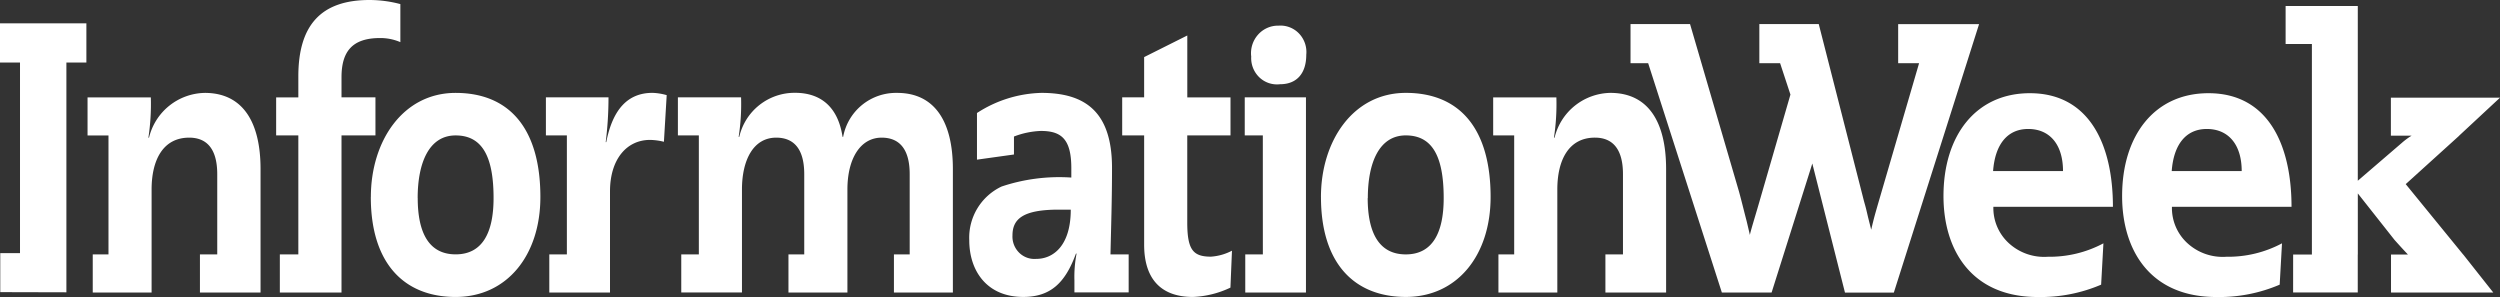
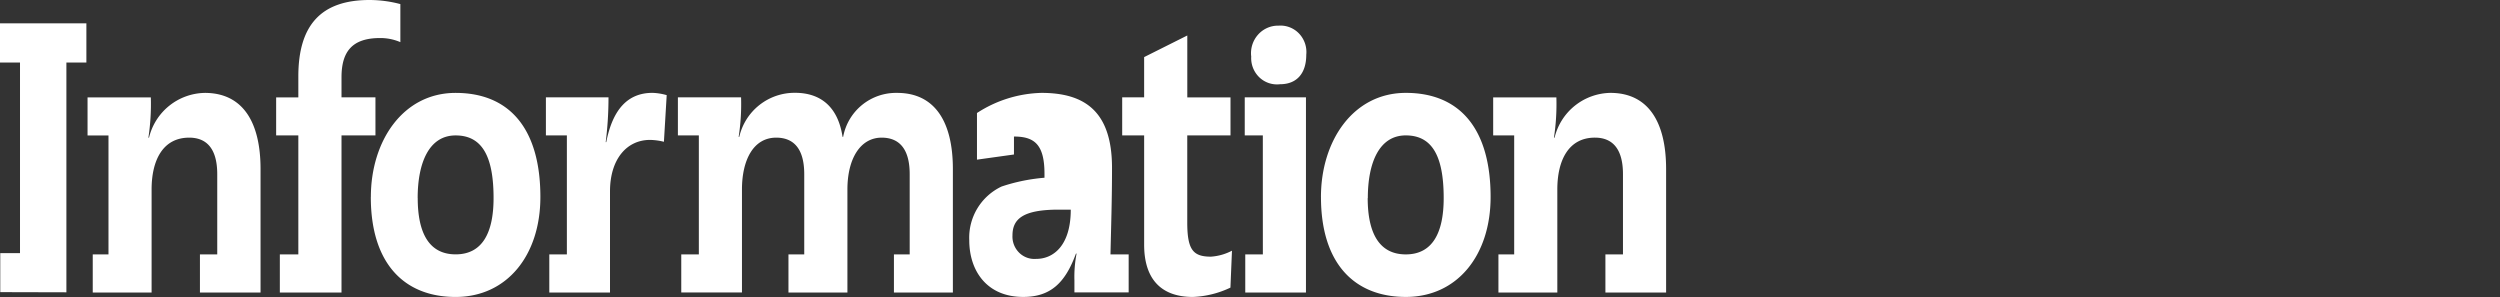
<svg xmlns="http://www.w3.org/2000/svg" id="Informationweek_logo" width="193.574" height="23" viewBox="0 0 193.574 23">
  <rect x="0" y="0" width="193.574" height="23" fill="#333333" stroke="none" />
-   <path id="path28" d="M155.4,4.893h1.62l-3.208,10.993c-.218.773-.262.884-.5,1.9l-.248-.985c-.248-1.088-.207-.8-.4-1.576L149.251,1.865h-4.6V4.893h1.608l.8,2.43-2.469,8.521c-.255.881-.669,2.223-.669,2.355l-.247-1.053c-.268-1.026-.387-1.546-.6-2.319L139.286,1.865h-4.609V4.893h1.365l5.707,17.759H145.6l3.034-9.611.118-.383,2.53,10h3.782l6.6-20.787H155.4Zm16.629,11.124c0-4.875-1.856-8.8-6.433-8.8-4.169,0-6.687,3.26-6.687,7.962,0,4.183,2.161,7.819,7.3,7.819a11.9,11.9,0,0,0,4.907-.957l.177-3.2a8.845,8.845,0,0,1-4.3,1.039,4.042,4.042,0,0,1-3.007-1.035,3.69,3.69,0,0,1-1.214-2.83h9.255Zm-9.279-2.769c.151-2.049,1.092-3.261,2.721-3.261,1.651,0,2.693,1.183,2.693,3.261H162.75Zm23.108,2.769c0-4.875-1.854-8.8-6.432-8.8-4.169,0-6.685,3.26-6.685,7.962,0,4.183,2.16,7.819,7.3,7.819a11.891,11.891,0,0,0,4.9-.957l.179-3.2a8.851,8.851,0,0,1-4.3,1.039,4.043,4.043,0,0,1-3.007-1.035,3.691,3.691,0,0,1-1.215-2.83h9.255Zm-9.277-2.769c.151-2.049,1.092-3.261,2.719-3.261,1.651,0,2.7,1.183,2.7,3.261Zm9.4,9.4h5.005V19.709h.005V14.977l2.848,3.607c.447.494.585.651,1.034,1.126h-1.312v2.942h7.92l-2.326-2.942h-.005L194.7,14.257l4.142-3.75h-.008L202,7.564h-8.449v2.943h1.6l-.137.087a5.625,5.625,0,0,0-.625.479l-3.4,2.922V.467H185.4V3.409h2.035v16.3h-1.452" transform="translate(-8.426)" fill="#fff" />
-   <path id="path30" d="M1.549,19.6H.021v3.02l5.12.013V19.6h0V4.84H6.689V1.805H0V4.84H1.549V19.6Zm6.852.1H7.181v2.948h4.557V19.7h0V14.673c0-2.282.883-4.015,2.91-4.015,1.265,0,2.173.751,2.173,2.83V19.7h-1.34v2.948h4.693V19.7h0V13.086c0-3.611-1.359-5.893-4.318-5.893a4.525,4.525,0,0,0-4.318,3.467h-.047a17.386,17.386,0,0,0,.188-3.12h-4.9v2.947H8.4V19.7Zm14.7,0H21.668v2.948h4.775V19.7h0V10.484h2.628V7.538H26.443V5.979c0-1.993.835-3.033,2.983-3.033A3.925,3.925,0,0,1,31,3.263V.317A9.344,9.344,0,0,0,28.615,0C24.842,0,23.1,1.964,23.1,5.92V7.539H21.382v2.947H23.1V19.7Zm5.611-4.447c0,5.141,2.579,7.74,6.565,7.74s6.565-3.234,6.565-7.74c0-5.256-2.364-8.06-6.565-8.06-4.079,0-6.561,3.727-6.561,8.06Zm3.628.086c0-2.744.884-4.853,2.937-4.853s2.94,1.619,2.94,4.848c0,2.716-.884,4.361-2.936,4.361s-2.937-1.641-2.937-4.361ZM43.893,19.7H42.532v2.948h4.7V19.7h0v-4.88c0-2.486,1.289-3.987,3.1-3.987a4.773,4.773,0,0,1,1.075.145l.215-3.611a4.48,4.48,0,0,0-1.1-.177c-1.91,0-3.08,1.272-3.58,3.814H46.9a27.768,27.768,0,0,0,.216-3.466H42.269v2.947h1.624V19.7Zm25.33,2.948h4.558V19.7h0V13.086c0-3.611-1.362-5.893-4.318-5.893A4.16,4.16,0,0,0,65.284,10.6h-.045c-.337-2.254-1.627-3.414-3.68-3.414A4.394,4.394,0,0,0,57.241,10.6h-.048a16.453,16.453,0,0,0,.188-3.062H52.489v2.947h1.622v9.214H52.75v2.948h4.7V19.7h0V14.673c0-2.282.884-4.015,2.65-4.015,1.266,0,2.172.751,2.172,2.83V19.7H61.05v2.948h4.565V14.673c0-2.426,1.026-4.015,2.649-4.015,1.266,0,2.173.751,2.173,2.83V19.7h-1.22v2.948Zm13.733-8.9a14.056,14.056,0,0,0-5.4.693,4.376,4.376,0,0,0-2.506,4.16c0,2.369,1.361,4.39,4.177,4.39,2.1,0,3.249-1.068,4.083-3.354h.049a9.431,9.431,0,0,0-.167,2.08v.925h4.2V19.7H85.984c.047-2.137.119-4.216.119-6.7,0-4.391-2.125-5.808-5.467-5.808A9.561,9.561,0,0,0,75.647,8.75v3.612l2.864-.4V10.572a6.408,6.408,0,0,1,2.078-.433c1.575,0,2.363.607,2.363,2.888v.723Zm-.047,2.484c0,2.773-1.338,3.813-2.674,3.813a1.677,1.677,0,0,1-1.326-.483,1.752,1.752,0,0,1-.513-1.338c0-1.3.86-1.992,3.58-1.992h.932Zm5.682-8.694h-1.7v2.947h1.7v8.463c0,2.658,1.314,4.044,3.771,4.044a7.41,7.41,0,0,0,2.91-.722l.119-2.859a4.1,4.1,0,0,1-1.624.462c-1.384,0-1.838-.519-1.838-2.657V10.484h3.348V7.539H91.932V2.747L88.59,4.421V7.539ZM97.782,19.7H96.42v2.948h4.7V19.7h0V7.538h-4.74v2.947h1.4Zm-.9-15.332A2.065,2.065,0,0,0,97.5,5.978a1.975,1.975,0,0,0,1.611.544c1.314,0,2.033-.856,2.033-2.283a2.075,2.075,0,0,0-.557-1.639A1.984,1.984,0,0,0,99,1.986a2.067,2.067,0,0,0-1.592.7,2.159,2.159,0,0,0-.528,1.684Zm5.4,10.883c0,5.141,2.579,7.74,6.571,7.74s6.564-3.234,6.564-7.74c0-5.256-2.364-8.06-6.564-8.06-4.088,0-6.572,3.728-6.572,8.062Zm3.628.086c0-2.744.884-4.853,2.938-4.853s2.936,1.618,2.936,4.853c0,2.716-.884,4.361-2.936,4.361S105.9,18.051,105.9,15.335ZM117.243,19.7h-1.22v2.948h4.56V14.672c0-2.282.884-4.015,2.91-4.015,1.267,0,2.173.751,2.173,2.83V19.7h-1.36v2.948h4.7V19.7h0V13.085c0-3.611-1.359-5.893-4.318-5.893a4.525,4.525,0,0,0-4.318,3.467h-.048a17.387,17.387,0,0,0,.188-3.12h-4.894v2.947h1.627" fill="#fff" />
+   <path id="path30" d="M1.549,19.6H.021v3.02l5.12.013V19.6h0V4.84H6.689V1.805H0V4.84H1.549V19.6Zm6.852.1H7.181v2.948h4.557V19.7h0V14.673c0-2.282.883-4.015,2.91-4.015,1.265,0,2.173.751,2.173,2.83V19.7h-1.34v2.948h4.693V19.7h0V13.086c0-3.611-1.359-5.893-4.318-5.893a4.525,4.525,0,0,0-4.318,3.467h-.047a17.386,17.386,0,0,0,.188-3.12h-4.9v2.947H8.4V19.7Zm14.7,0H21.668v2.948h4.775V19.7h0V10.484h2.628V7.538H26.443V5.979c0-1.993.835-3.033,2.983-3.033A3.925,3.925,0,0,1,31,3.263V.317A9.344,9.344,0,0,0,28.615,0C24.842,0,23.1,1.964,23.1,5.92V7.539H21.382v2.947H23.1V19.7Zm5.611-4.447c0,5.141,2.579,7.74,6.565,7.74s6.565-3.234,6.565-7.74c0-5.256-2.364-8.06-6.565-8.06-4.079,0-6.561,3.727-6.561,8.06Zm3.628.086c0-2.744.884-4.853,2.937-4.853s2.94,1.619,2.94,4.848c0,2.716-.884,4.361-2.936,4.361s-2.937-1.641-2.937-4.361ZM43.893,19.7H42.532v2.948h4.7V19.7h0v-4.88c0-2.486,1.289-3.987,3.1-3.987a4.773,4.773,0,0,1,1.075.145l.215-3.611a4.48,4.48,0,0,0-1.1-.177c-1.91,0-3.08,1.272-3.58,3.814H46.9a27.768,27.768,0,0,0,.216-3.466H42.269v2.947h1.624V19.7Zm25.33,2.948h4.558V19.7h0V13.086c0-3.611-1.362-5.893-4.318-5.893A4.16,4.16,0,0,0,65.284,10.6h-.045c-.337-2.254-1.627-3.414-3.68-3.414A4.394,4.394,0,0,0,57.241,10.6h-.048a16.453,16.453,0,0,0,.188-3.062H52.489v2.947h1.622v9.214H52.75v2.948h4.7V19.7h0V14.673c0-2.282.884-4.015,2.65-4.015,1.266,0,2.172.751,2.172,2.83V19.7H61.05v2.948h4.565V14.673c0-2.426,1.026-4.015,2.649-4.015,1.266,0,2.173.751,2.173,2.83V19.7h-1.22v2.948Zm13.733-8.9a14.056,14.056,0,0,0-5.4.693,4.376,4.376,0,0,0-2.506,4.16c0,2.369,1.361,4.39,4.177,4.39,2.1,0,3.249-1.068,4.083-3.354h.049a9.431,9.431,0,0,0-.167,2.08v.925h4.2V19.7H85.984c.047-2.137.119-4.216.119-6.7,0-4.391-2.125-5.808-5.467-5.808A9.561,9.561,0,0,0,75.647,8.75v3.612l2.864-.4V10.572c1.575,0,2.363.607,2.363,2.888v.723Zm-.047,2.484c0,2.773-1.338,3.813-2.674,3.813a1.677,1.677,0,0,1-1.326-.483,1.752,1.752,0,0,1-.513-1.338c0-1.3.86-1.992,3.58-1.992h.932Zm5.682-8.694h-1.7v2.947h1.7v8.463c0,2.658,1.314,4.044,3.771,4.044a7.41,7.41,0,0,0,2.91-.722l.119-2.859a4.1,4.1,0,0,1-1.624.462c-1.384,0-1.838-.519-1.838-2.657V10.484h3.348V7.539H91.932V2.747L88.59,4.421V7.539ZM97.782,19.7H96.42v2.948h4.7V19.7h0V7.538h-4.74v2.947h1.4Zm-.9-15.332A2.065,2.065,0,0,0,97.5,5.978a1.975,1.975,0,0,0,1.611.544c1.314,0,2.033-.856,2.033-2.283a2.075,2.075,0,0,0-.557-1.639A1.984,1.984,0,0,0,99,1.986a2.067,2.067,0,0,0-1.592.7,2.159,2.159,0,0,0-.528,1.684Zm5.4,10.883c0,5.141,2.579,7.74,6.571,7.74s6.564-3.234,6.564-7.74c0-5.256-2.364-8.06-6.564-8.06-4.088,0-6.572,3.728-6.572,8.062Zm3.628.086c0-2.744.884-4.853,2.938-4.853s2.936,1.618,2.936,4.853c0,2.716-.884,4.361-2.936,4.361S105.9,18.051,105.9,15.335ZM117.243,19.7h-1.22v2.948h4.56V14.672c0-2.282.884-4.015,2.91-4.015,1.267,0,2.173.751,2.173,2.83V19.7h-1.36v2.948h4.7V19.7h0V13.085c0-3.611-1.359-5.893-4.318-5.893a4.525,4.525,0,0,0-4.318,3.467h-.048a17.387,17.387,0,0,0,.188-3.12h-4.894v2.947h1.627" fill="#fff" />
</svg>